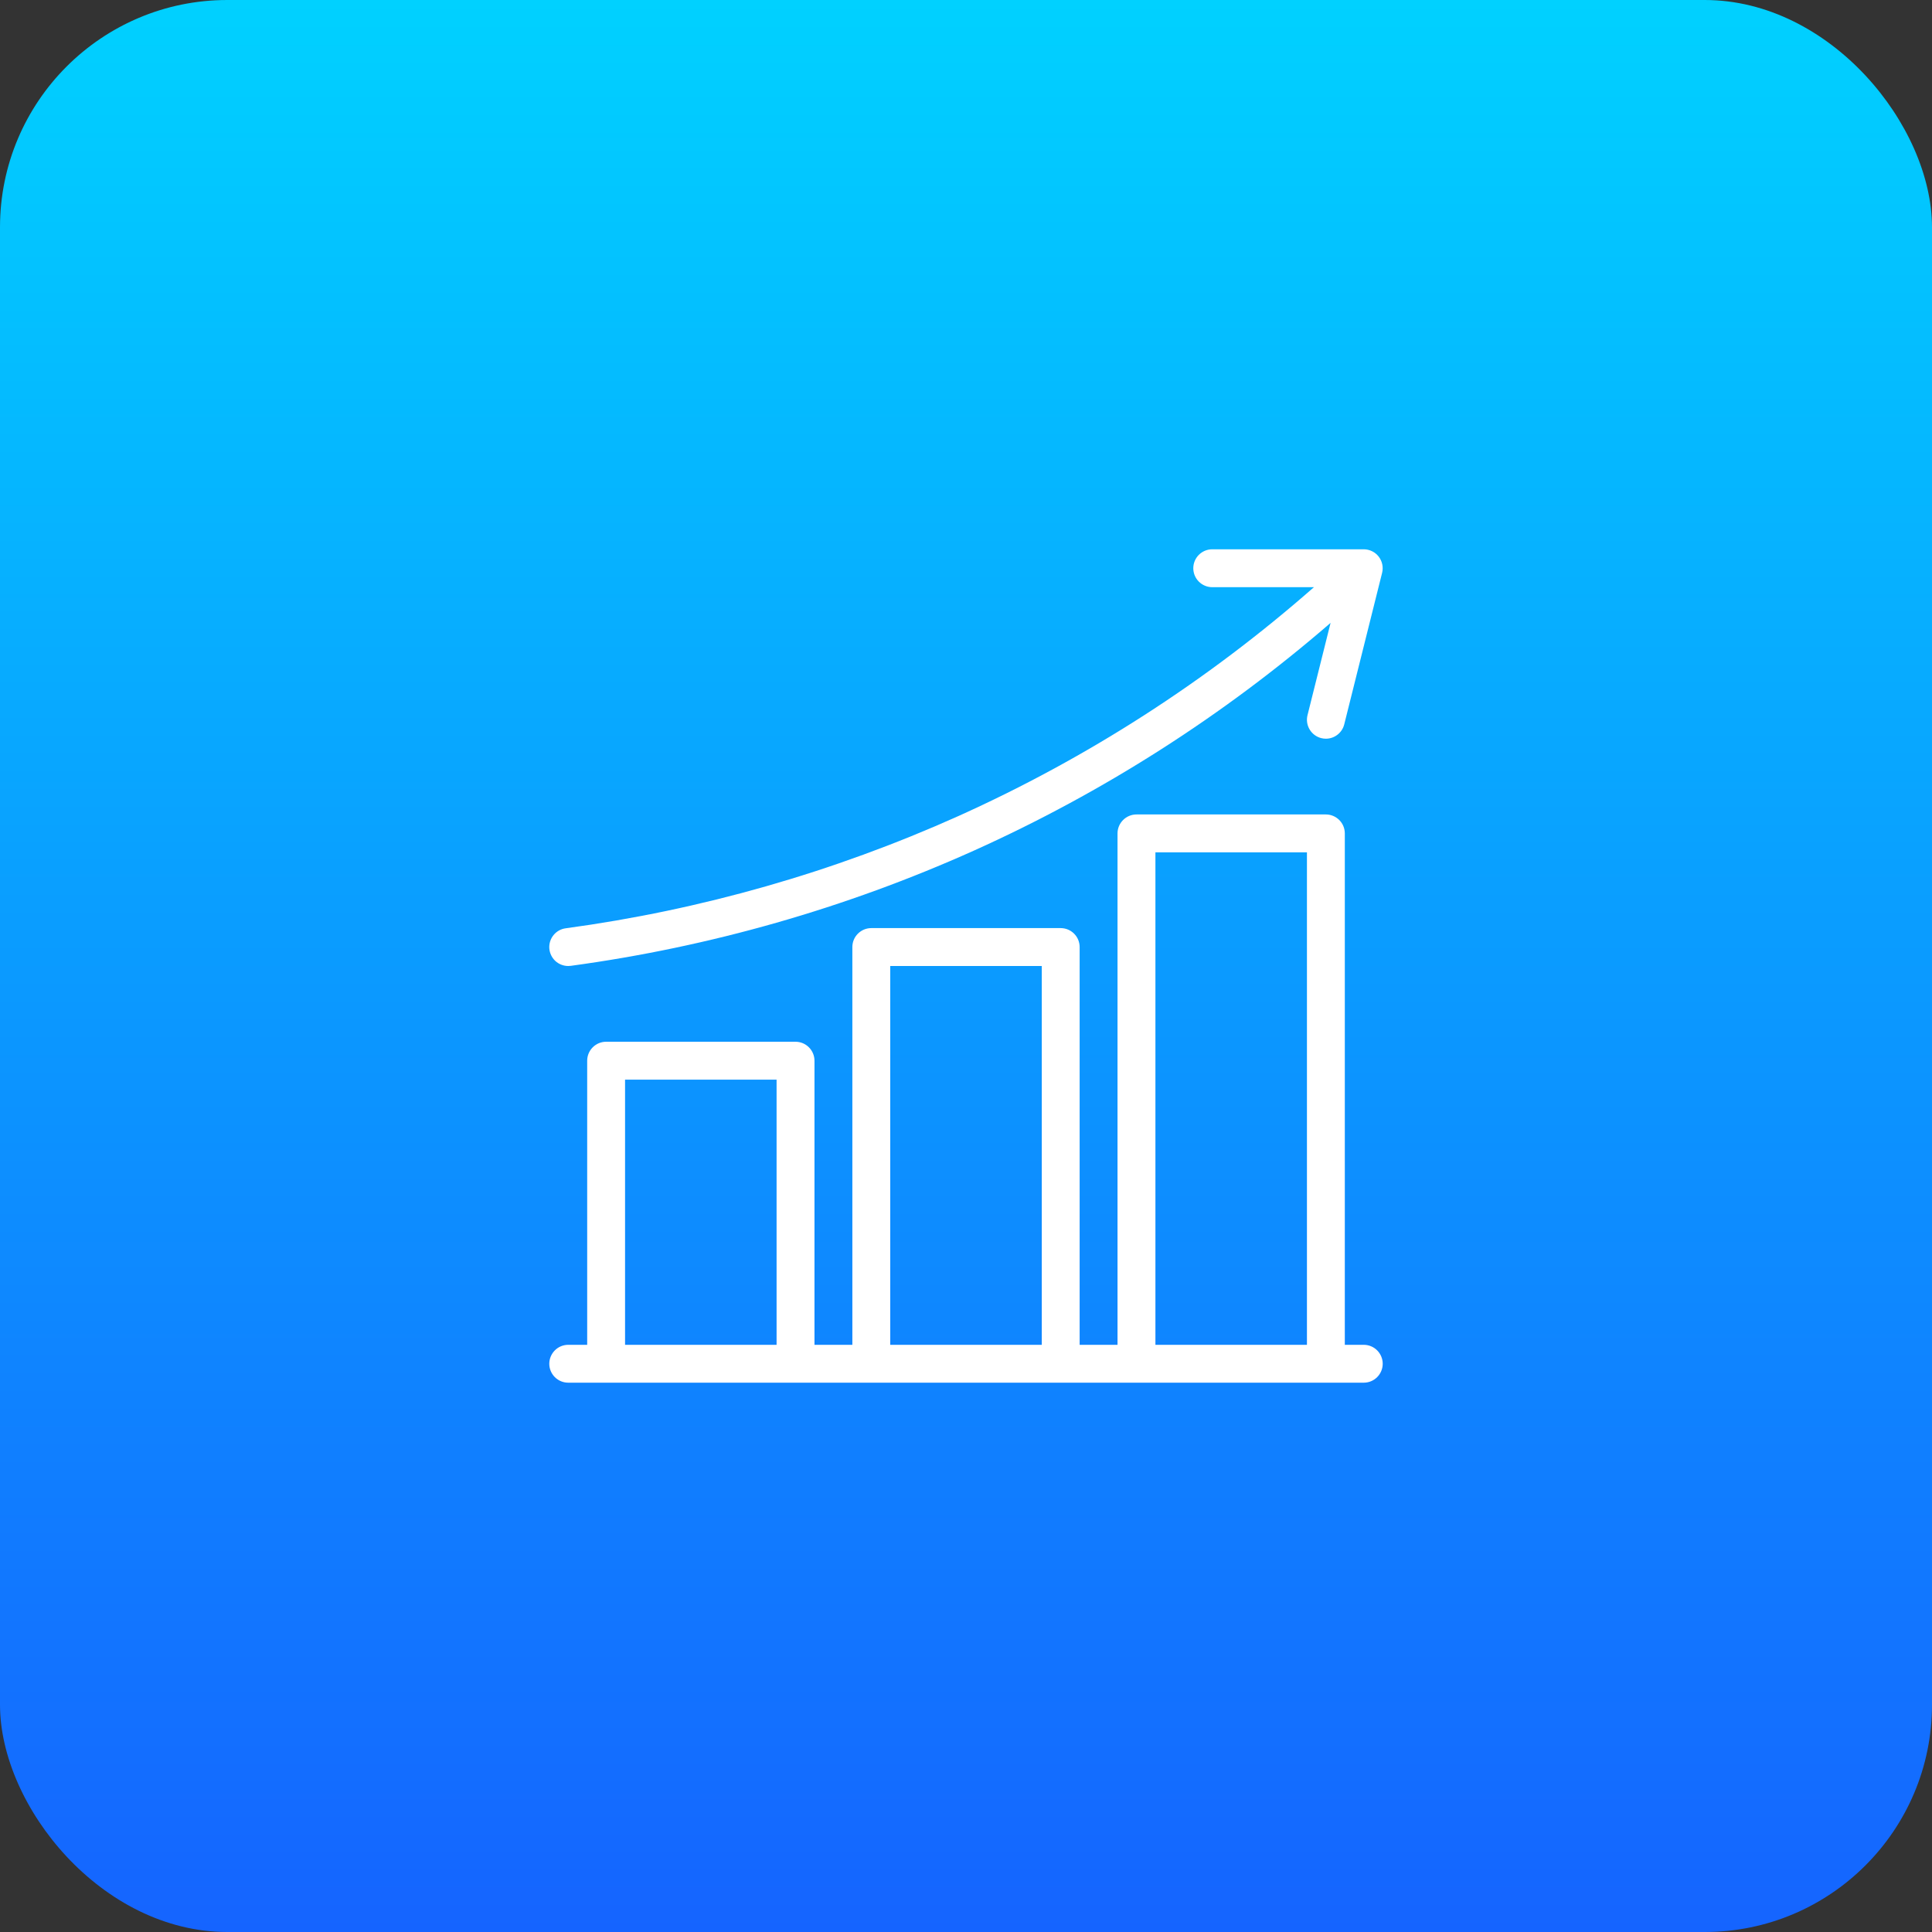
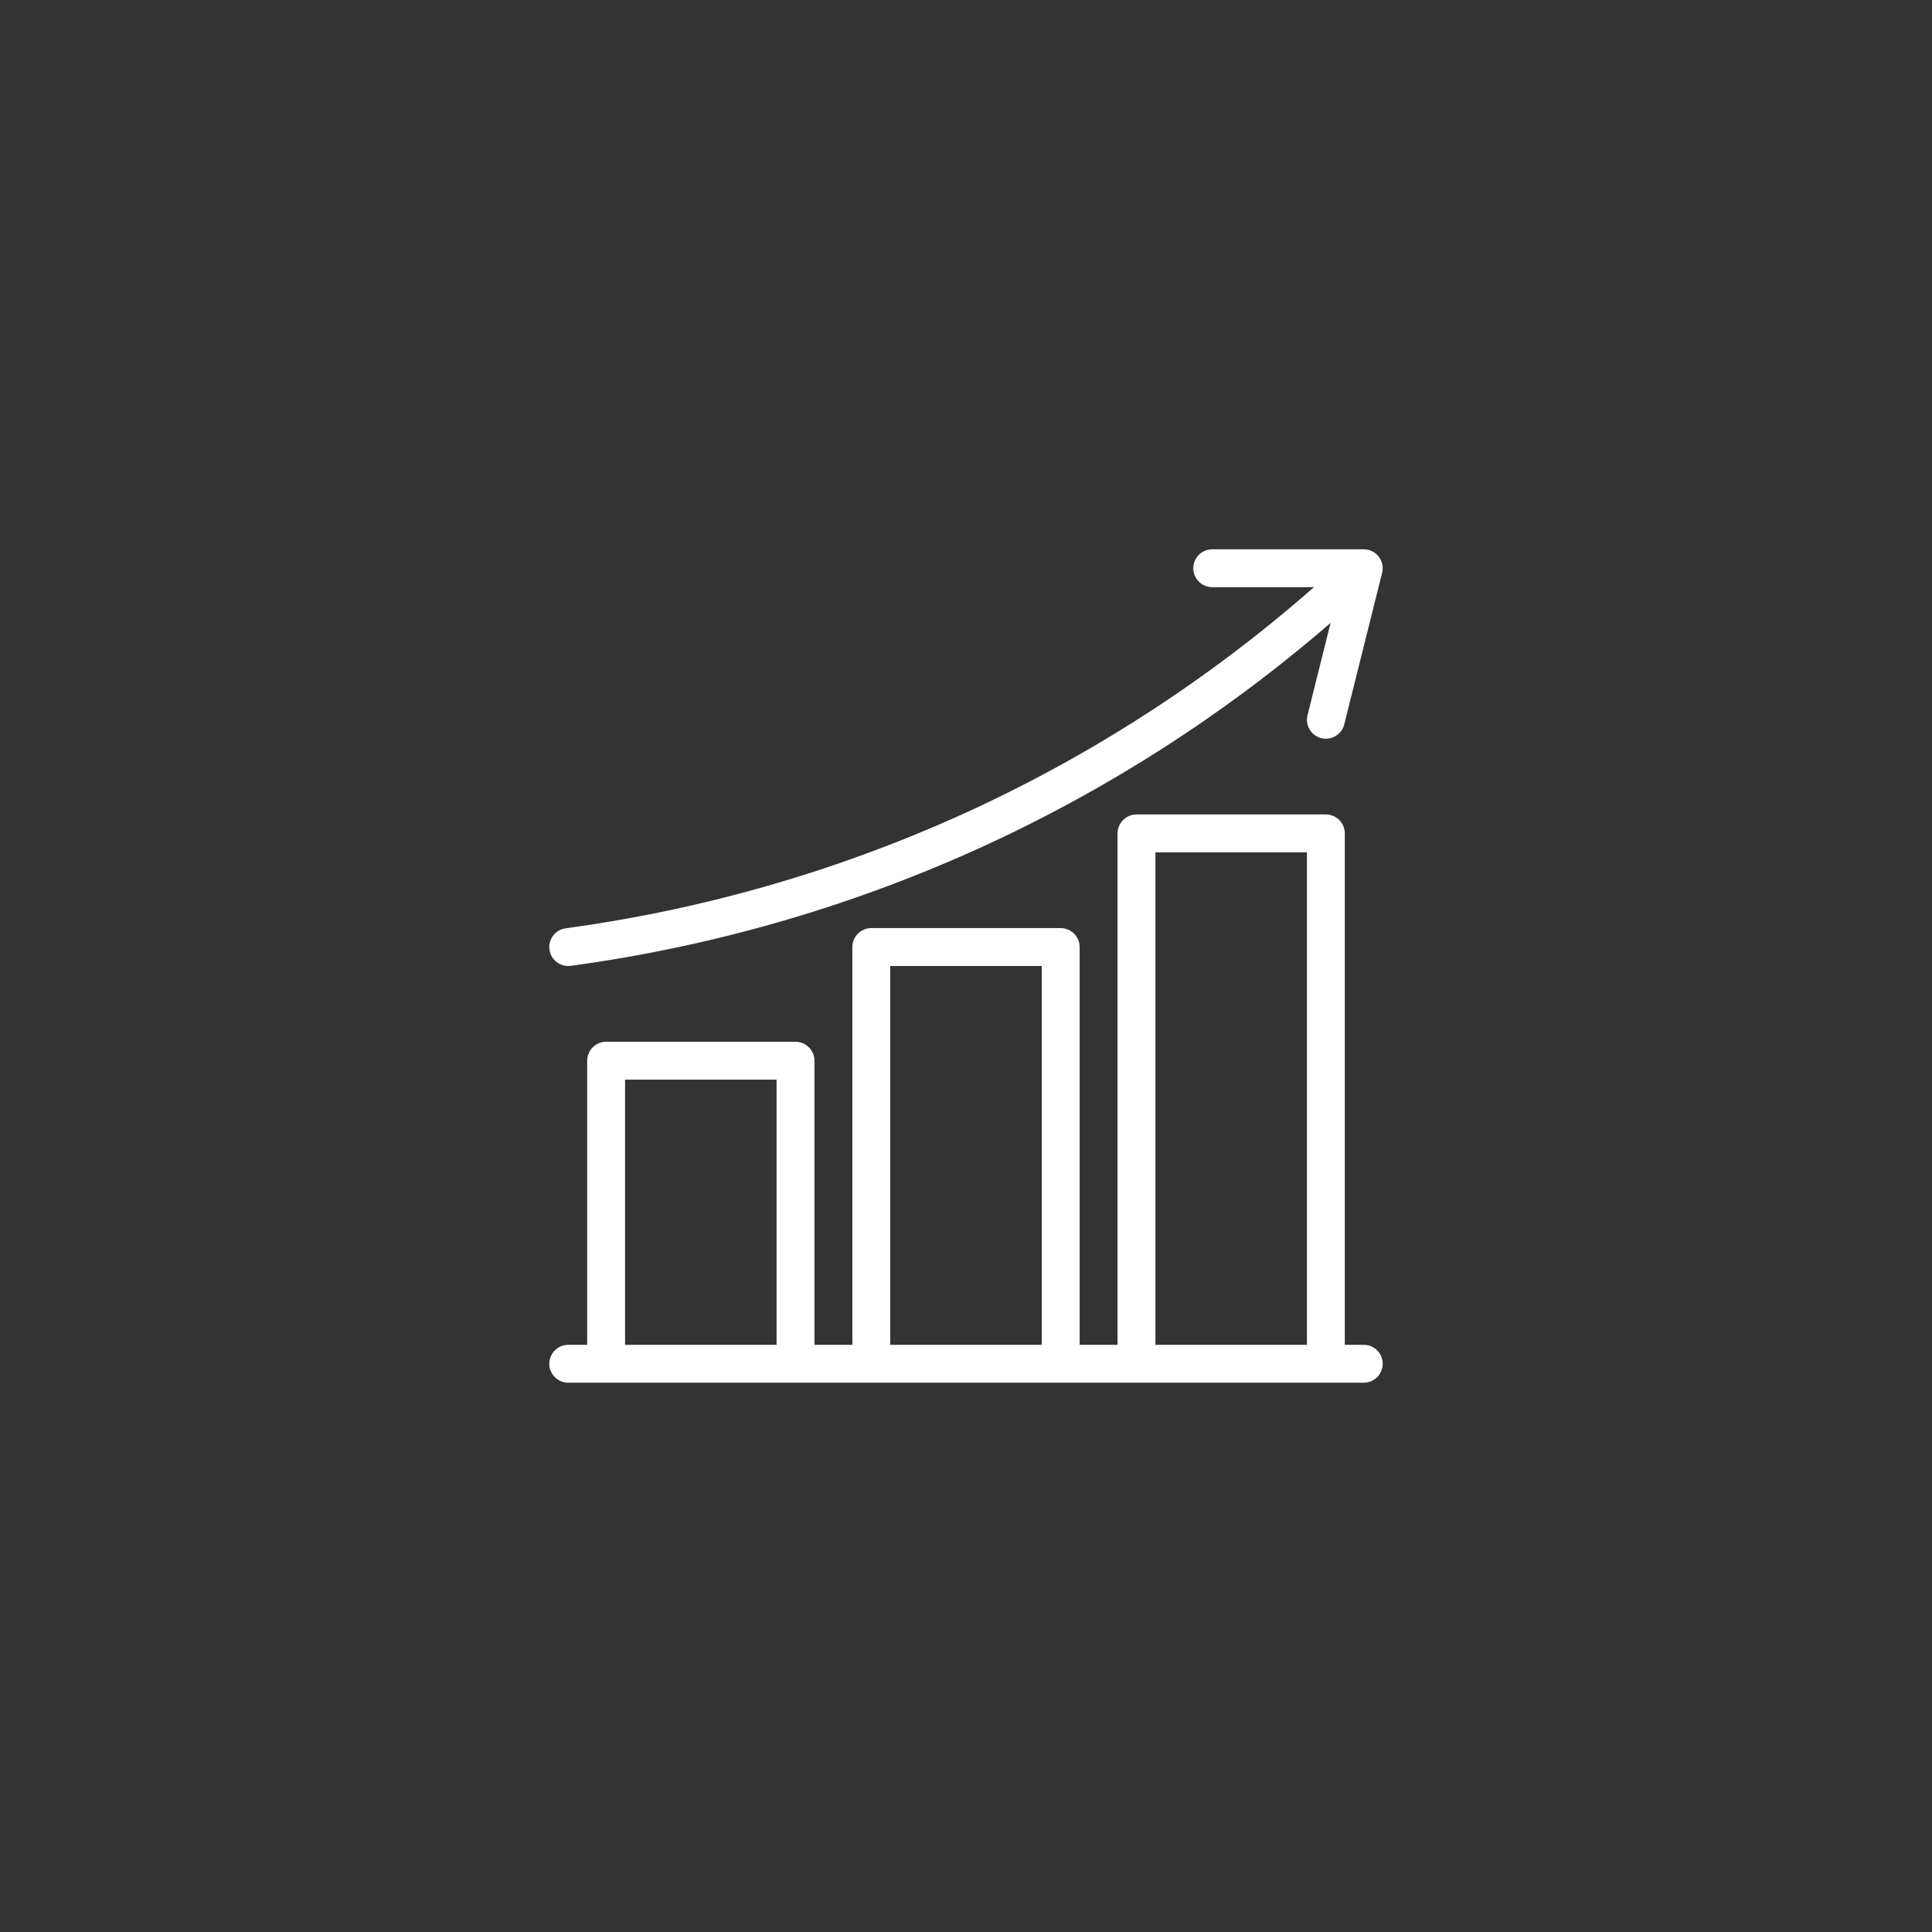
<svg xmlns="http://www.w3.org/2000/svg" width="68" height="68" viewBox="0 0 68 68" fill="none">
  <rect x="0" y="0" width="68" height="68" fill="#333333" stroke="none" />
-   <rect width="68" height="68" rx="8" fill="url(#paint0_linear_6876_5944)" />
  <path d="M20 34C20.03 34 20.061 33.998 20.091 33.994C24.988 33.329 29.764 31.965 34.273 29.941C38.827 27.892 43.057 25.191 46.832 21.923L46.02 25.172C45.977 25.343 46.004 25.525 46.095 25.676C46.186 25.828 46.333 25.937 46.505 25.98C46.558 25.993 46.612 26 46.667 26C46.815 26 46.959 25.95 47.077 25.858C47.194 25.767 47.277 25.639 47.313 25.495L48.646 20.161C48.67 20.063 48.672 19.961 48.651 19.862C48.63 19.763 48.587 19.67 48.525 19.59C48.462 19.51 48.383 19.445 48.292 19.401C48.201 19.357 48.101 19.333 48 19.333H42.667C42.49 19.333 42.32 19.404 42.195 19.529C42.07 19.654 42 19.823 42 20C42 20.177 42.07 20.346 42.195 20.471C42.32 20.596 42.49 20.667 42.667 20.667H46.246C42.497 23.961 38.278 26.677 33.727 28.725C29.334 30.696 24.681 32.026 19.91 32.673C19.742 32.695 19.59 32.781 19.483 32.912C19.376 33.043 19.323 33.21 19.334 33.378C19.346 33.547 19.421 33.705 19.544 33.821C19.668 33.936 19.831 34 20 34Z" fill="white" />
-   <path d="M48 47.333H47.333V29.333C47.333 29.156 47.263 28.987 47.138 28.862C47.013 28.737 46.843 28.666 46.667 28.666H40C39.823 28.666 39.654 28.737 39.529 28.862C39.404 28.987 39.333 29.156 39.333 29.333V47.333H38V33.333C38 33.156 37.93 32.987 37.805 32.862C37.68 32.737 37.51 32.666 37.333 32.666H30.667C30.49 32.666 30.32 32.737 30.195 32.862C30.07 32.987 30 33.156 30 33.333V47.333H28.667V37.333C28.667 37.156 28.596 36.987 28.471 36.862C28.346 36.737 28.177 36.666 28 36.666H21.333C21.156 36.666 20.987 36.737 20.862 36.862C20.737 36.987 20.667 37.156 20.667 37.333V47.333H20C19.823 47.333 19.654 47.403 19.529 47.528C19.404 47.654 19.333 47.823 19.333 48C19.333 48.177 19.404 48.346 19.529 48.471C19.654 48.596 19.823 48.666 20 48.666H48C48.177 48.666 48.346 48.596 48.471 48.471C48.596 48.346 48.667 48.177 48.667 48C48.667 47.823 48.596 47.654 48.471 47.528C48.346 47.403 48.177 47.333 48 47.333ZM40.667 30H46V47.333H40.667V30ZM31.333 34H36.667V47.333H31.333V34ZM22 38H27.333V47.333H22V38Z" fill="white" />
+   <path d="M48 47.333H47.333V29.333C47.333 29.156 47.263 28.987 47.138 28.862C47.013 28.737 46.843 28.666 46.667 28.666H40C39.823 28.666 39.654 28.737 39.529 28.862C39.404 28.987 39.333 29.156 39.333 29.333V47.333H38V33.333C38 33.156 37.93 32.987 37.805 32.862C37.68 32.737 37.51 32.666 37.333 32.666H30.667C30.49 32.666 30.32 32.737 30.195 32.862C30.07 32.987 30 33.156 30 33.333V47.333H28.667V37.333C28.667 37.156 28.596 36.987 28.471 36.862C28.346 36.737 28.177 36.666 28 36.666H21.333C21.156 36.666 20.987 36.737 20.862 36.862C20.737 36.987 20.667 37.156 20.667 37.333V47.333H20C19.823 47.333 19.654 47.403 19.529 47.528C19.404 47.654 19.333 47.823 19.333 48C19.333 48.177 19.404 48.346 19.529 48.471C19.654 48.596 19.823 48.666 20 48.666H48C48.177 48.666 48.346 48.596 48.471 48.471C48.596 48.346 48.667 48.177 48.667 48C48.667 47.823 48.596 47.654 48.471 47.528C48.346 47.403 48.177 47.333 48 47.333ZM40.667 30H46V47.333H40.667V30ZM31.333 34H36.667V47.333H31.333V34ZM22 38H27.333V47.333H22V38" fill="white" />
  <defs>
    <linearGradient id="paint0_linear_6876_5944" x1="34" y1="0" x2="34" y2="68" gradientUnits="userSpaceOnUse">
      <stop stop-color="#00D1FF" />
      <stop offset="1" stop-color="#1564FF" />
    </linearGradient>
  </defs>
</svg>